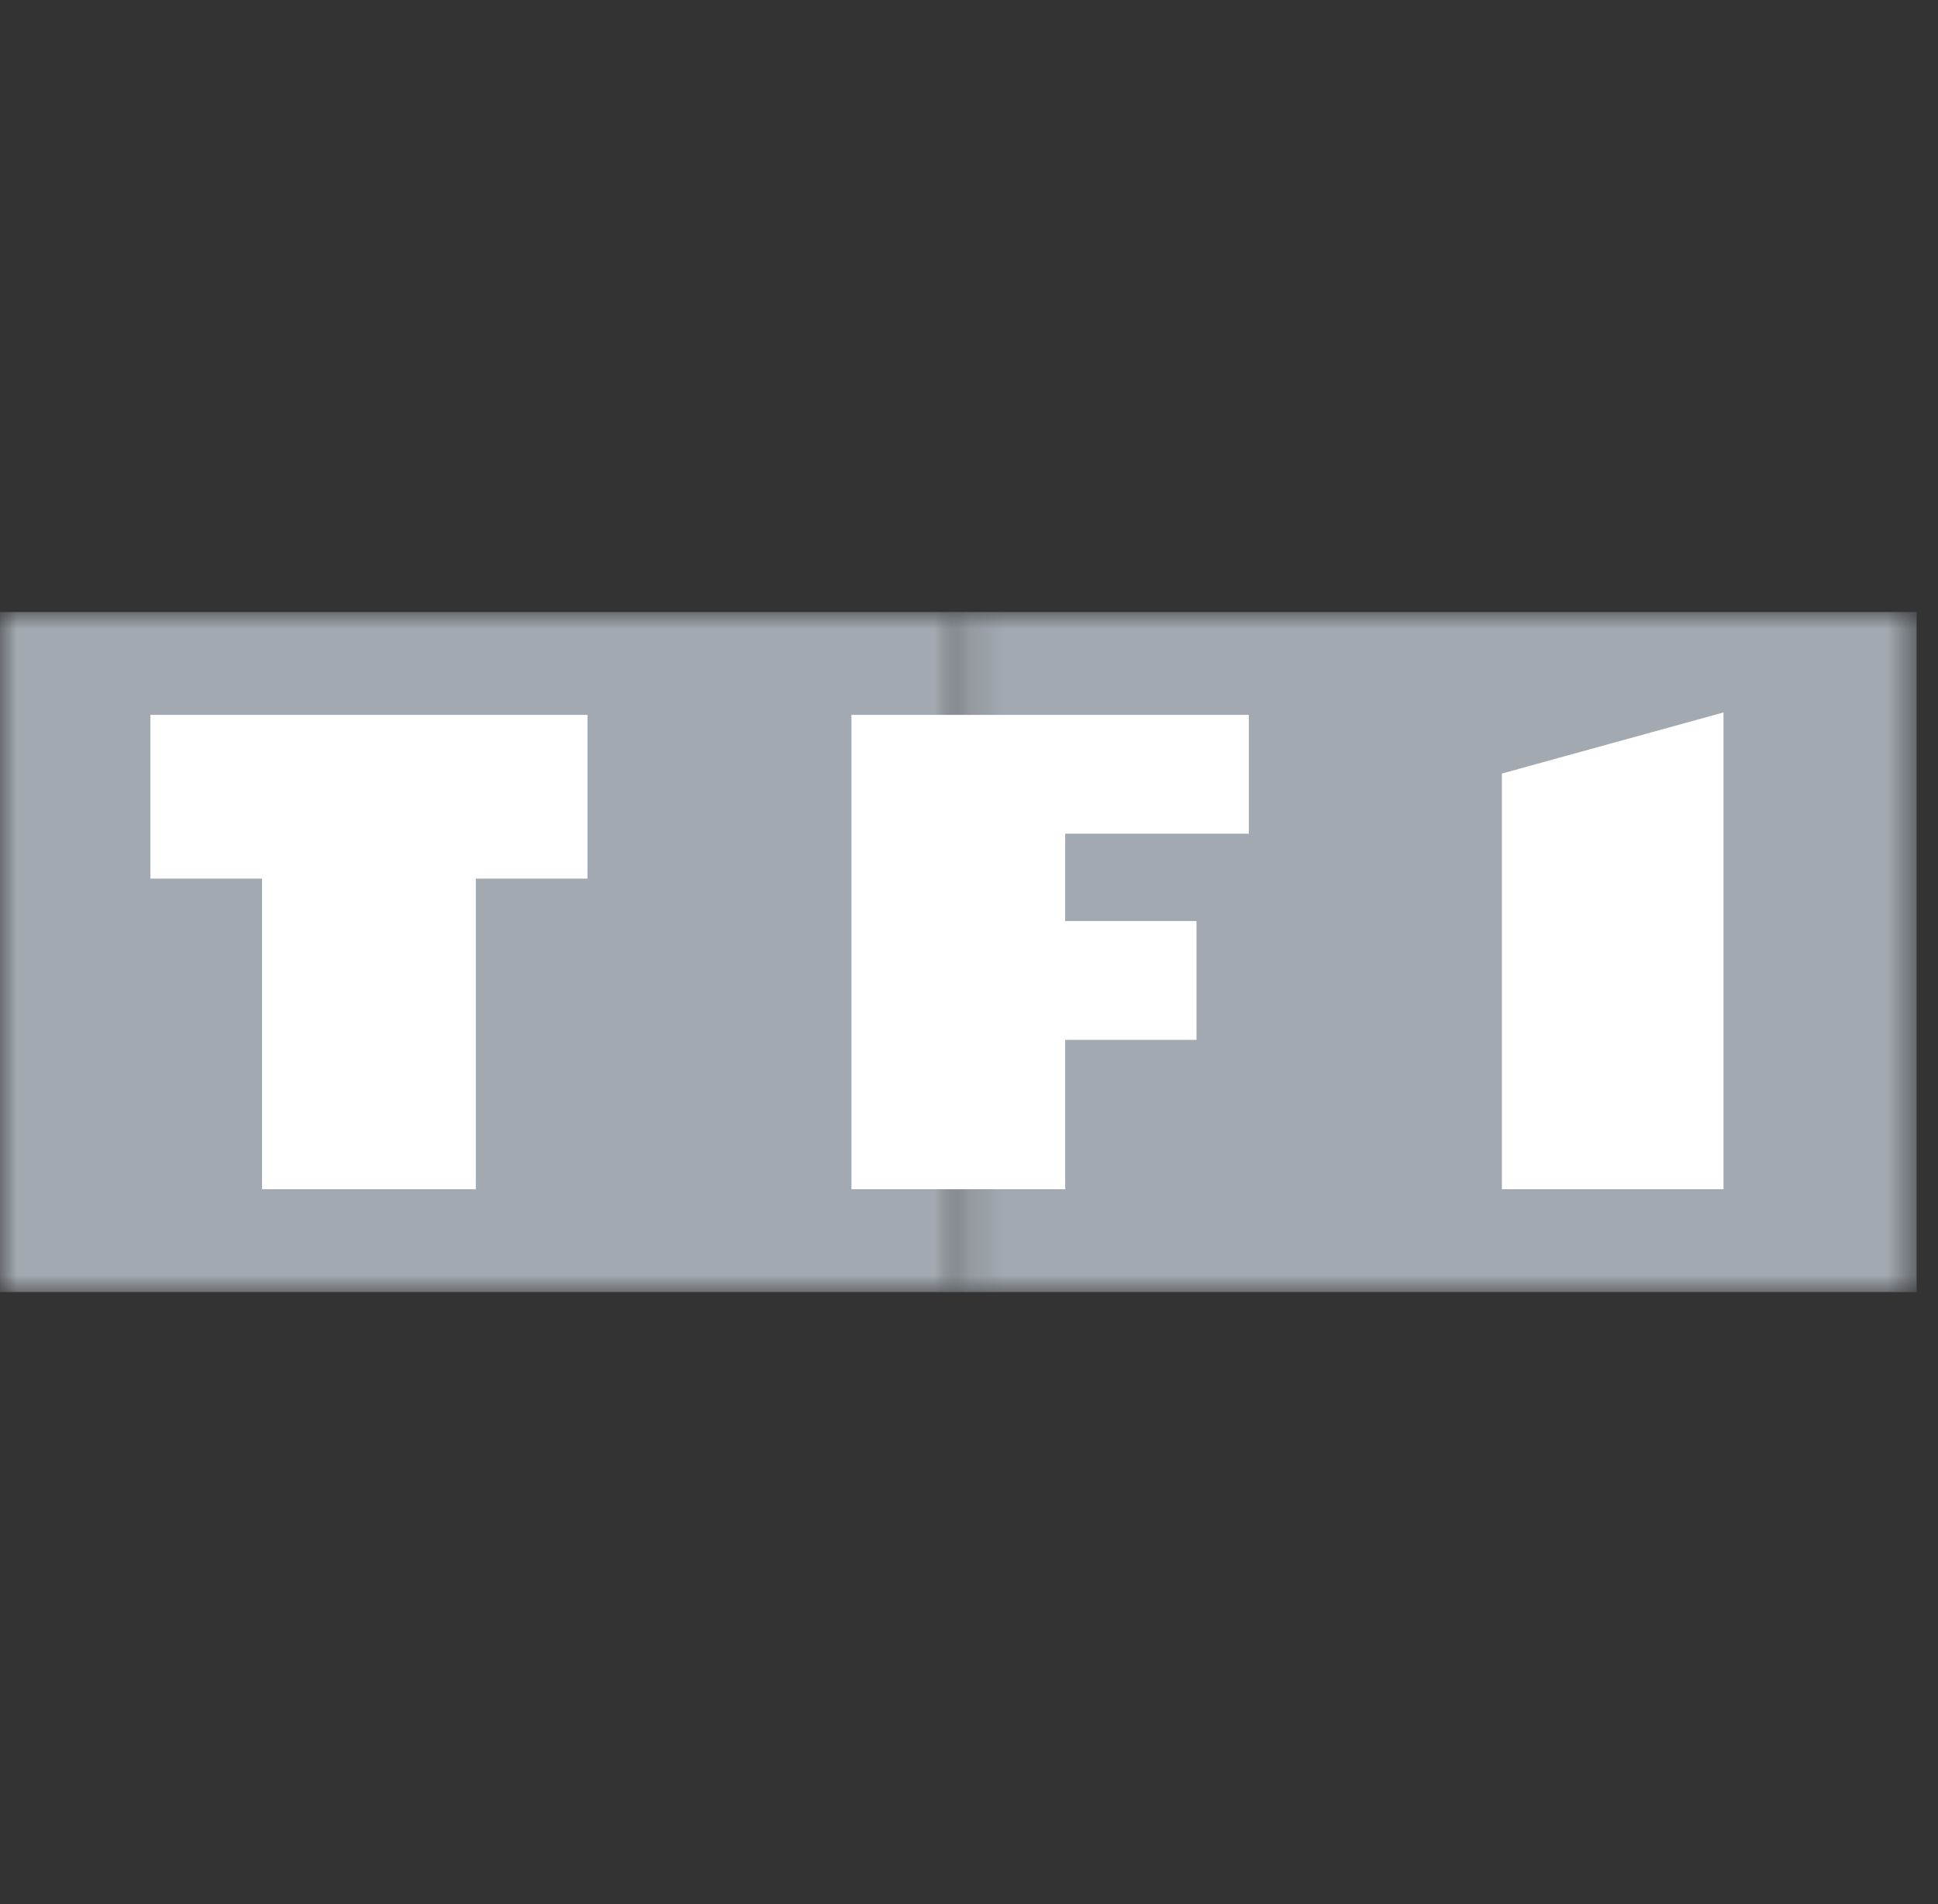
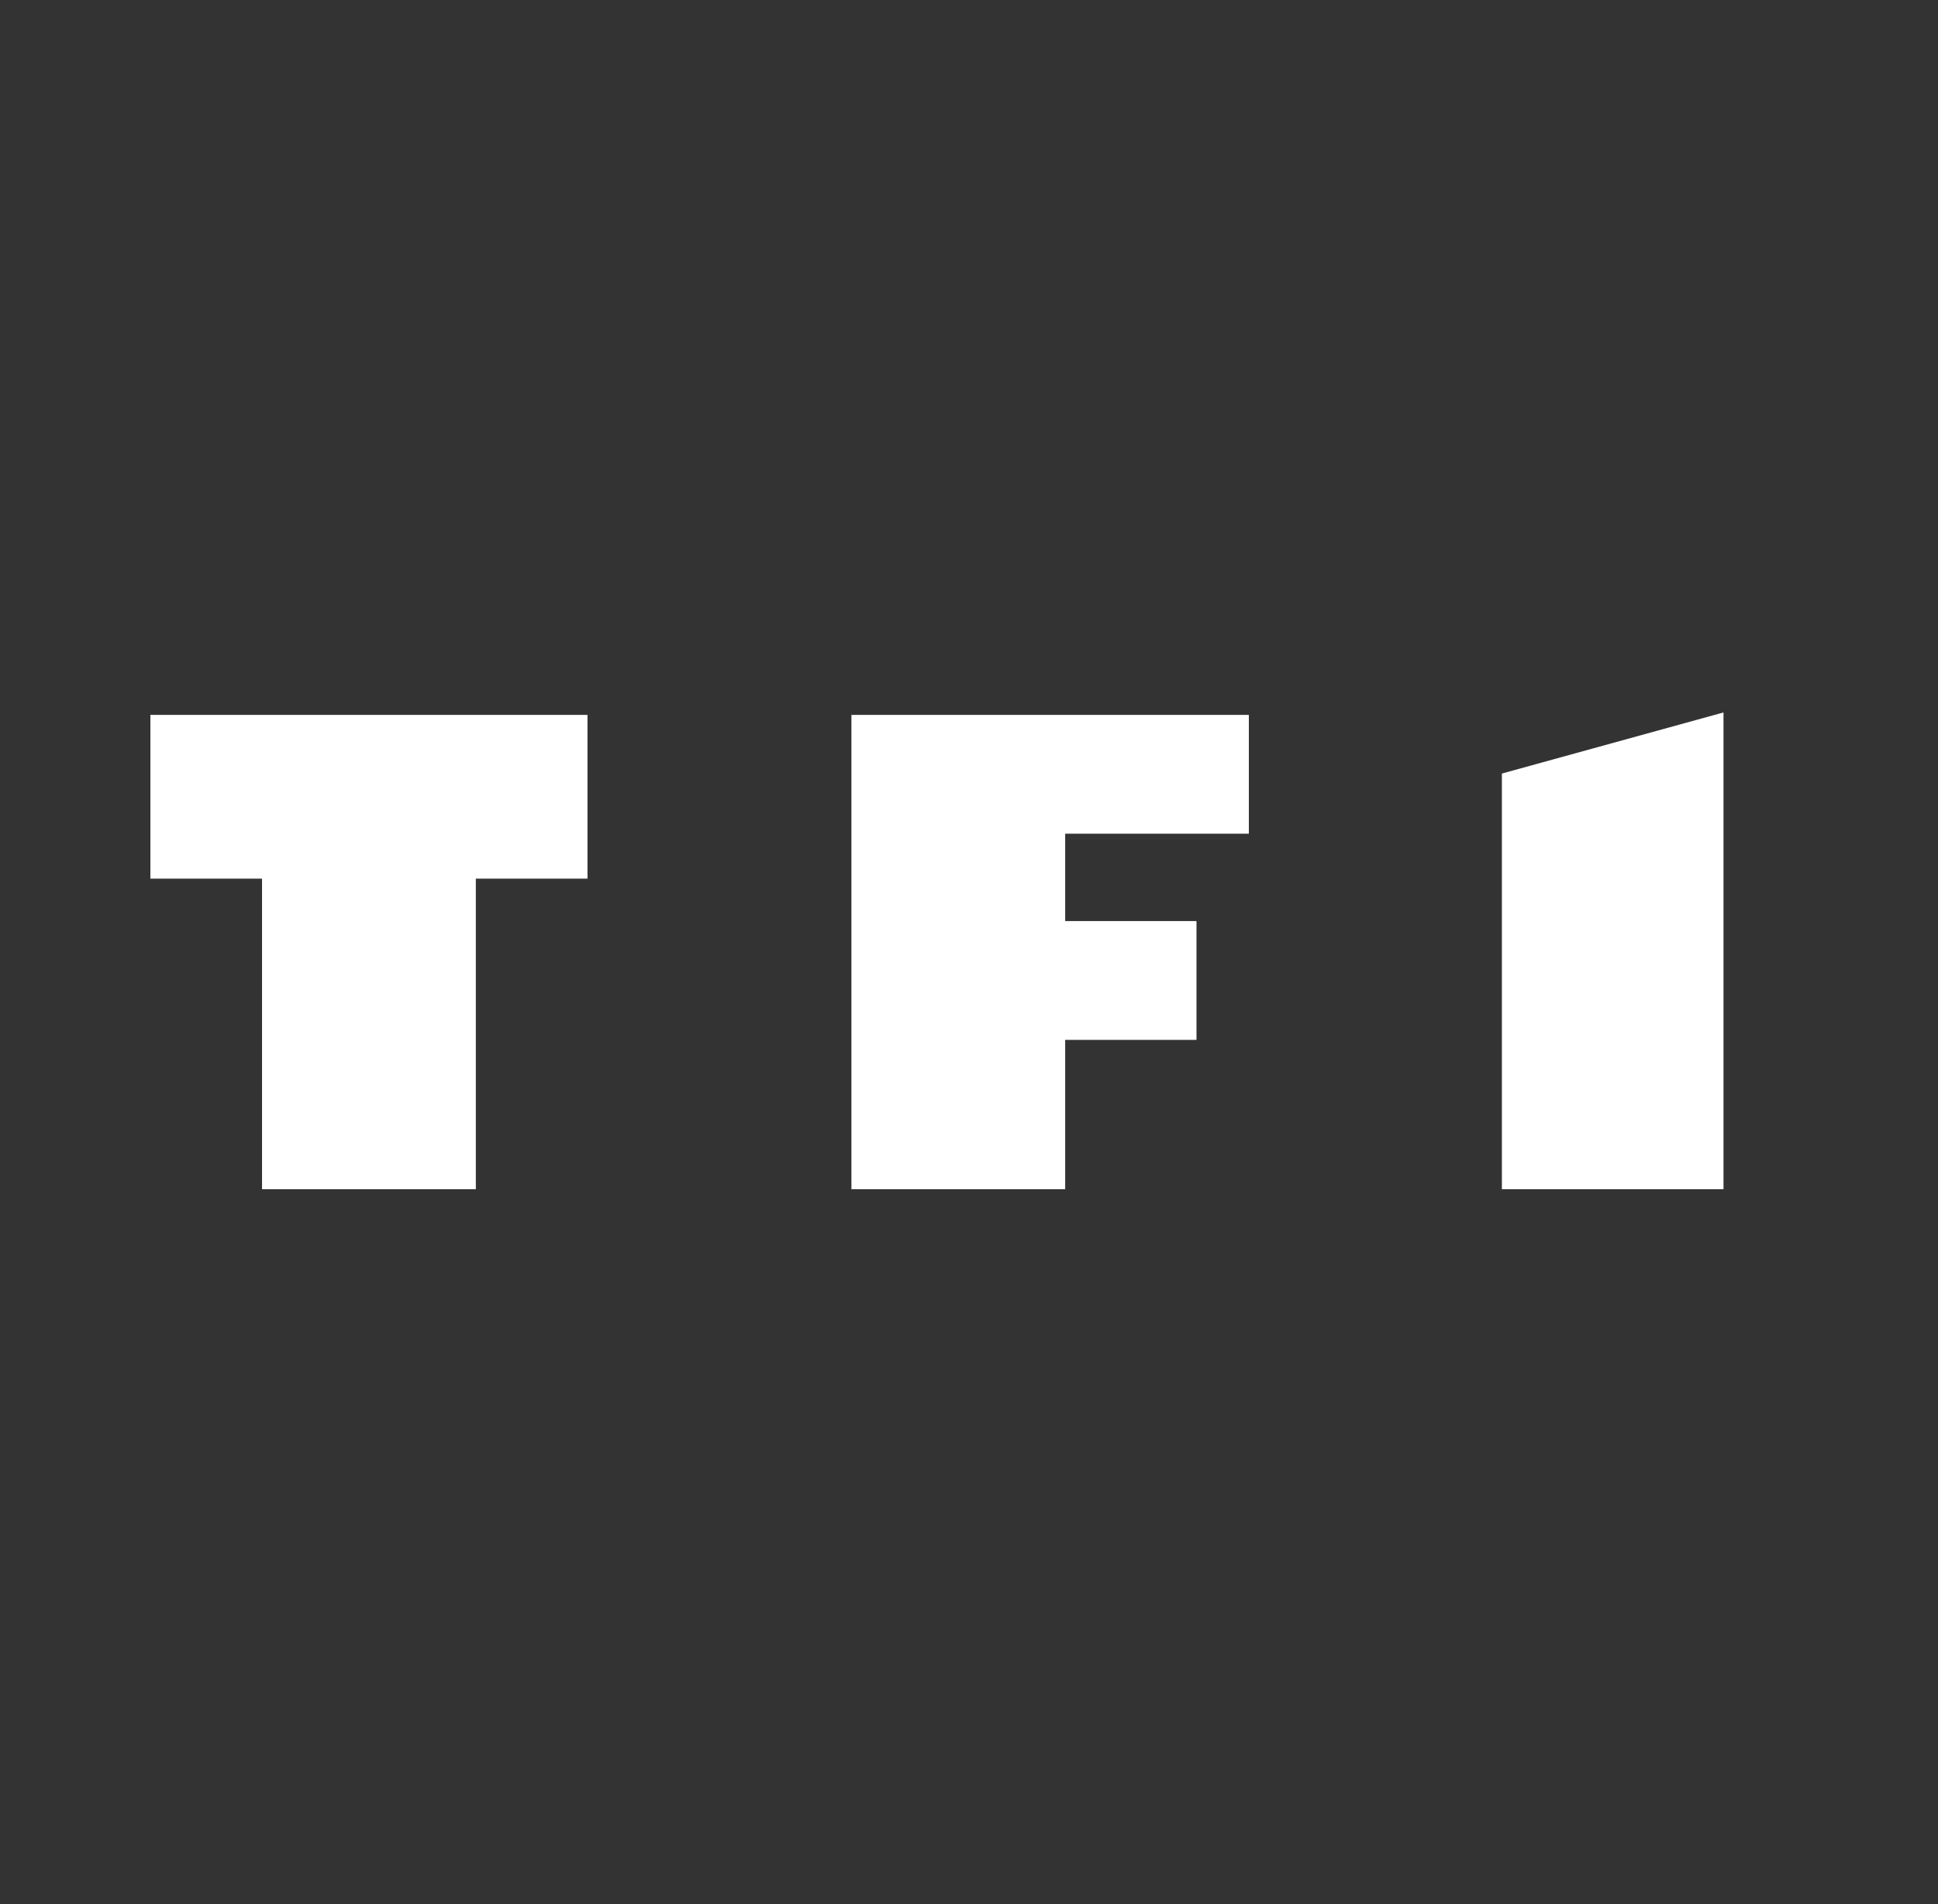
<svg xmlns="http://www.w3.org/2000/svg" width="57" height="56" viewBox="0 0 57 56" fill="none">
  <rect x="0" y="0" width="57" height="56" fill="#333333" stroke="none" />
  <g clipPath="url(#clip0_3477_9075)">
    <mask id="mask0_3477_9075" style="mask-type:luminance" maskUnits="userSpaceOnUse" x="0" y="18" width="29" height="20">
-       <path d="M28.212 38V18H0V38H28.212Z" fill="white" />
+       <path d="M28.212 38H0V38H28.212Z" fill="white" />
    </mask>
    <g mask="url(#mask0_3477_9075)">
      <path d="M0 38H56.371V18H0V38Z" fill="#A2A9B0" />
    </g>
    <mask id="mask1_3477_9075" style="mask-type:luminance" maskUnits="userSpaceOnUse" x="28" y="18" width="29" height="20">
      <path d="M56.371 38V18H28.159V38H56.371Z" fill="white" />
    </mask>
    <g mask="url(#mask1_3477_9075)">
-       <path d="M0 38H56.371V18H0V38Z" fill="#A2A9B0" />
-     </g>
+       </g>
    <mask id="mask2_3477_9075" style="mask-type:luminance" maskUnits="userSpaceOnUse" x="0" y="18" width="57" height="20">
      <path d="M0 38H56.371V18H0V38Z" fill="white" />
    </mask>
    <g mask="url(#mask2_3477_9075)">
      <path d="M4.423 21.025V25.841H7.707V34.975H13.995V25.841H17.279V21.025H4.423Z" fill="white" />
      <path d="M25.042 21.025V34.975H31.329V30.583H35.191V27.089H31.329V24.519H36.731V21.025H25.042Z" fill="white" />
      <path d="M50.691 20.953V34.975H44.173V22.75L50.691 20.953Z" fill="white" />
    </g>
  </g>
  <defs>
    <clipPath id="clip0_3477_9075">
      <rect width="56.371" height="20" fill="white" transform="translate(0 18)" />
    </clipPath>
  </defs>
</svg>